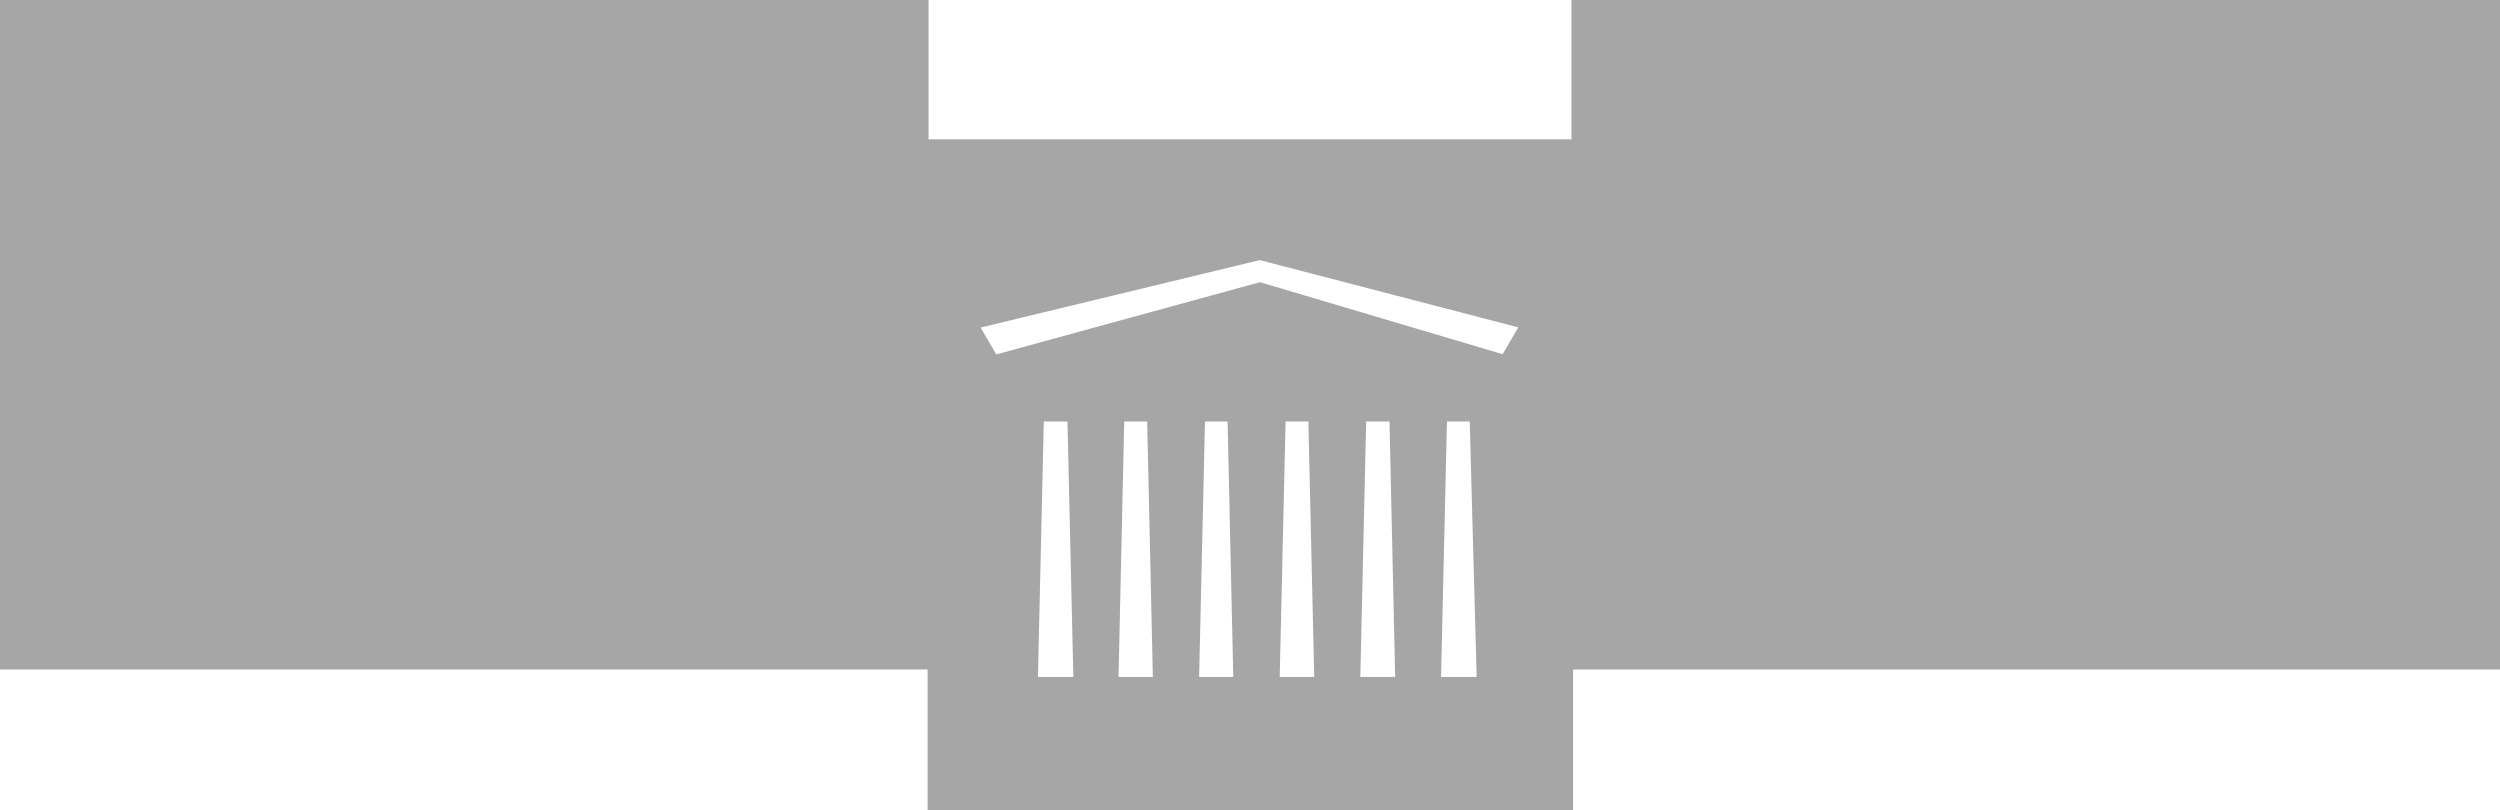
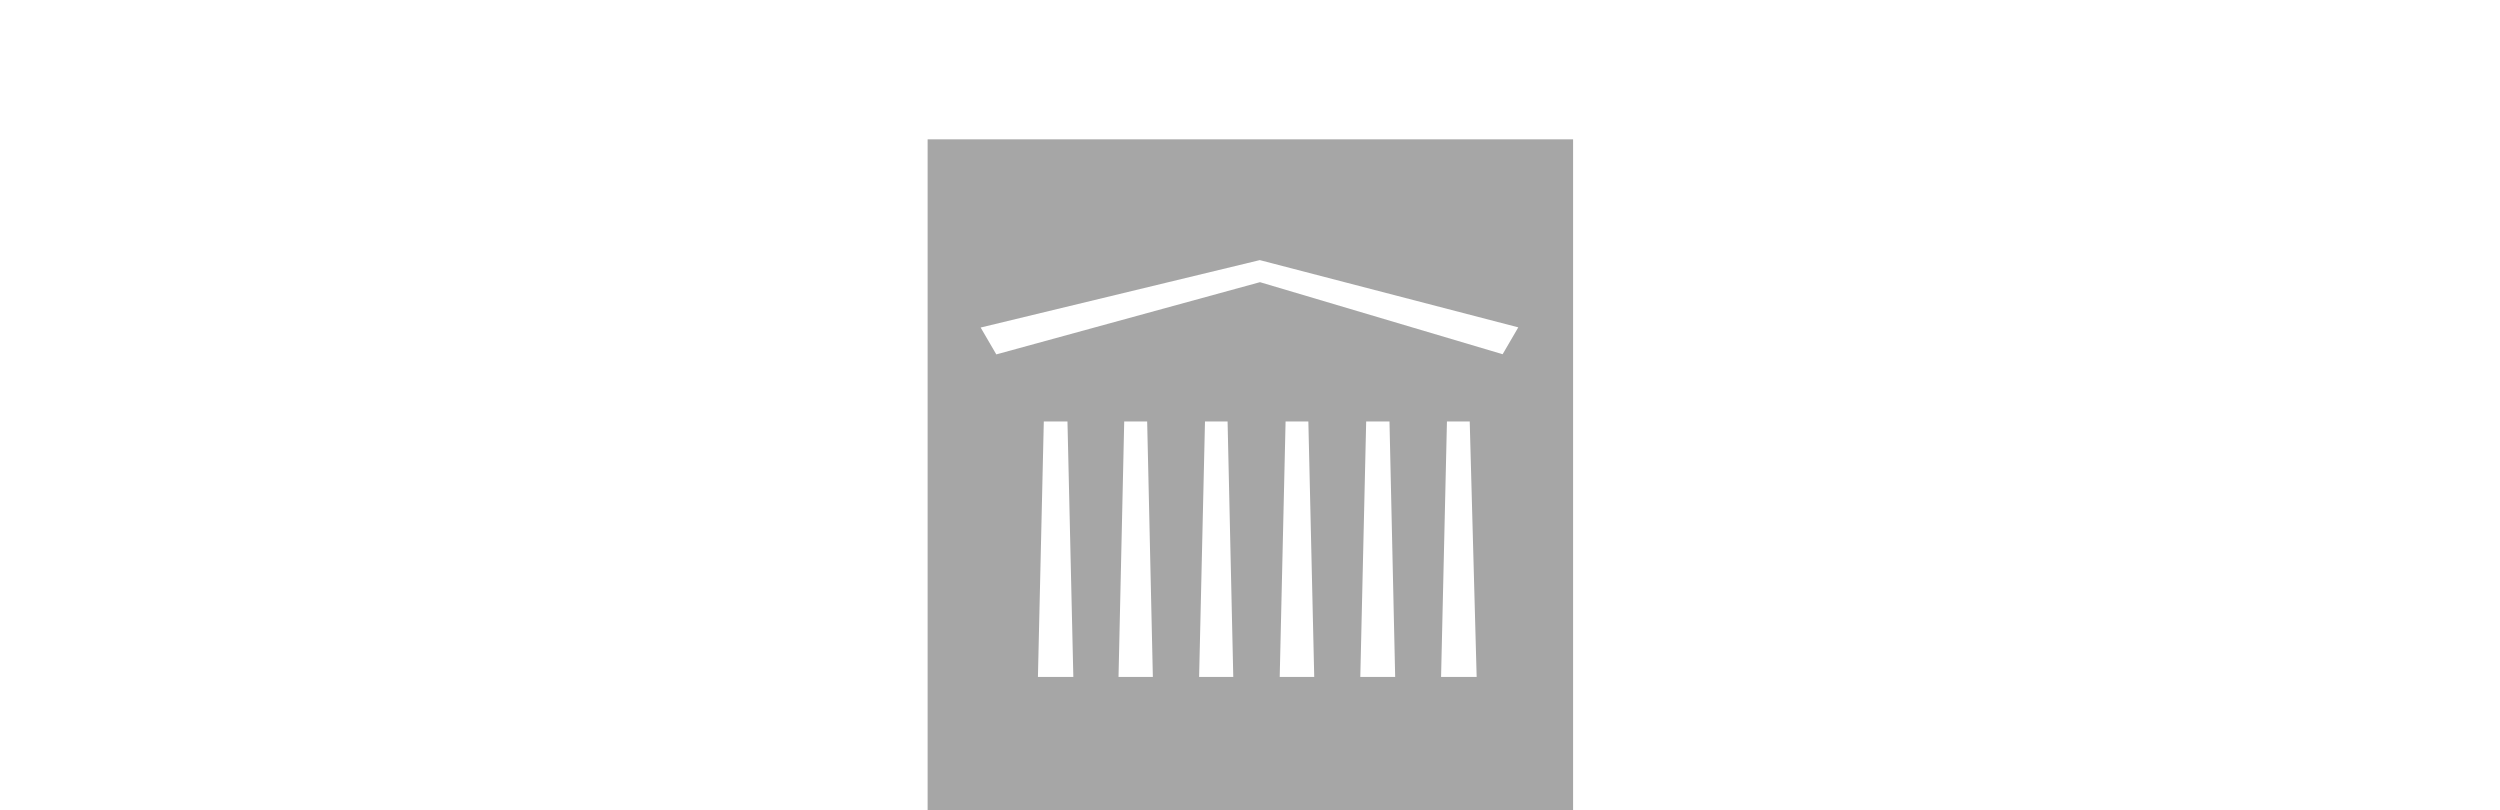
<svg xmlns="http://www.w3.org/2000/svg" id="Слой_1" data-name="Слой 1" viewBox="0 0 140.52 45.55">
  <defs>
    <style>.cls-1{fill:#a6a6a6;fill-rule:evenodd;}</style>
  </defs>
  <title>safari-pinned-tab</title>
-   <path class="cls-1" d="M0,37.63H52.19V0H0Zm88.33,0h52.19V0H88.33Z" />
  <path class="cls-1" d="M52.14,45.55H88.42V7.83H52.14ZM81,38.05l.33-14.36h1.28L83,38.05Zm-4.54,0,.33-14.36H78.1l.32,14.36Zm-4.53,0,.33-14.36h1.28l.33,14.36Zm-4.53,0,.33-14.36H69l.32,14.36Zm-4.53,0,.32-14.36h1.29l.32,14.36Zm-4.53,0,.33-14.36H60l.33,14.36Zm27-19.65-.88,1.51L70.82,15.86,56,19.92l-.88-1.51,15.69-3.79Z" />
</svg>